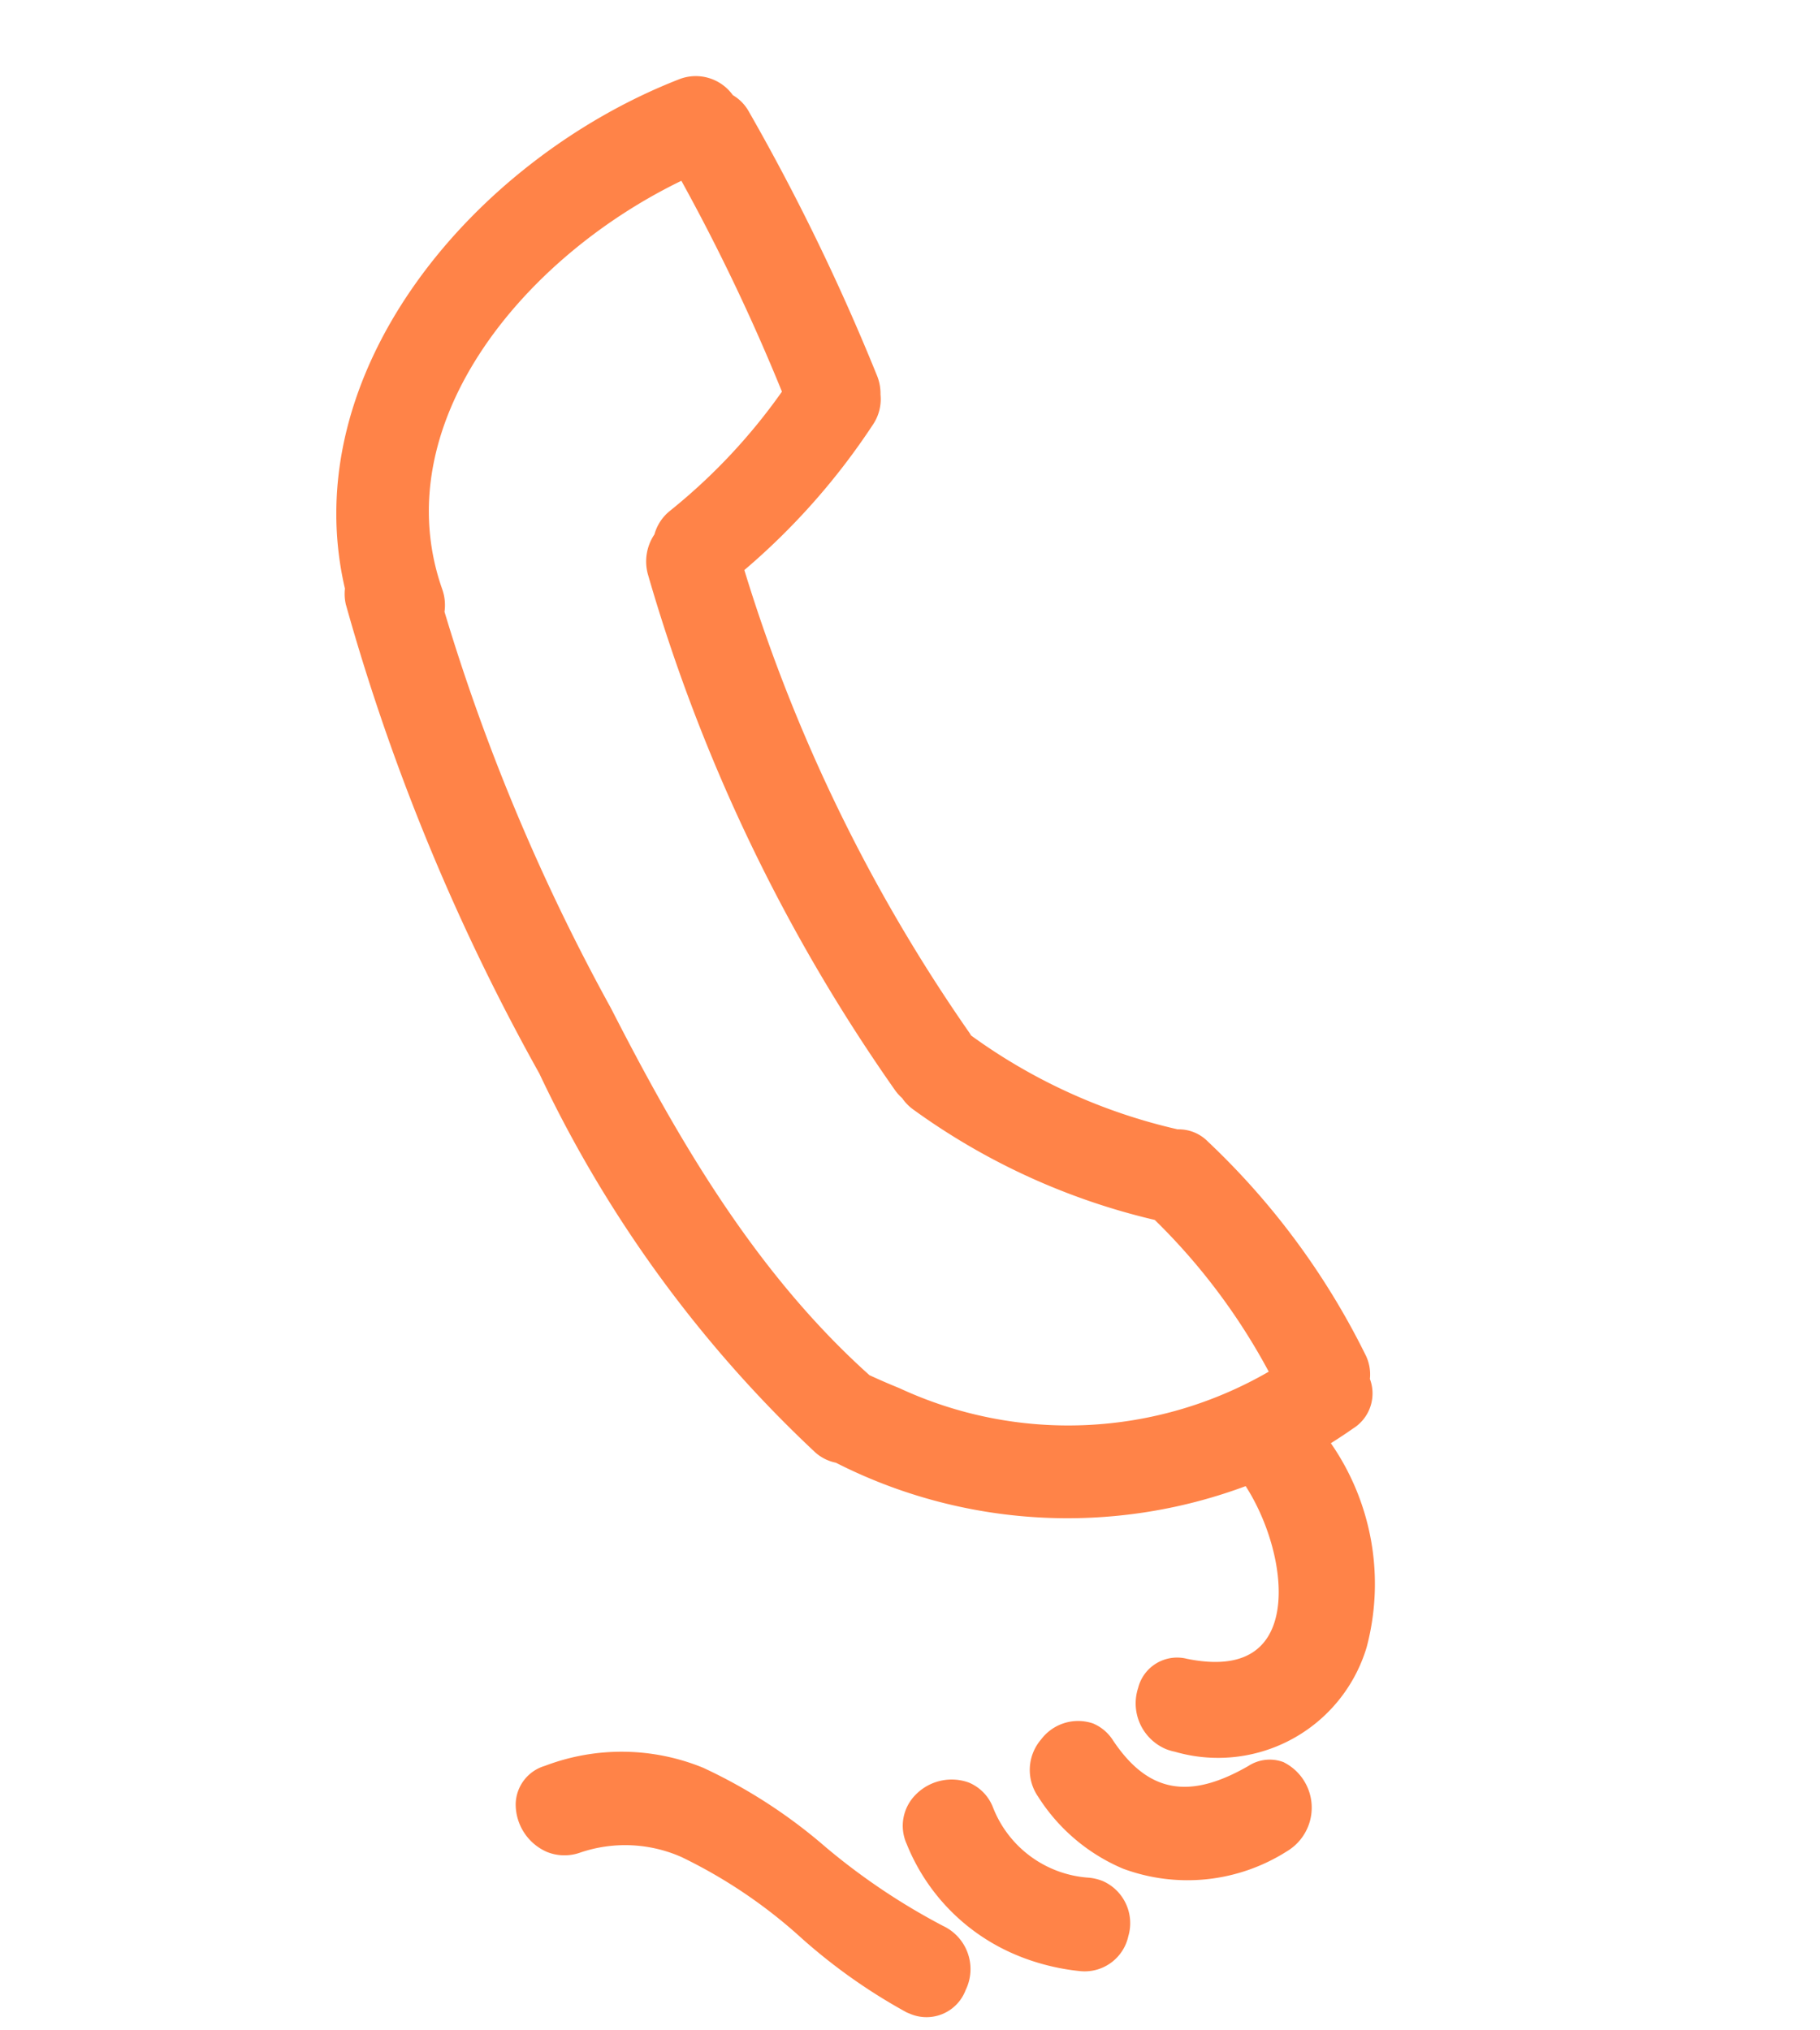
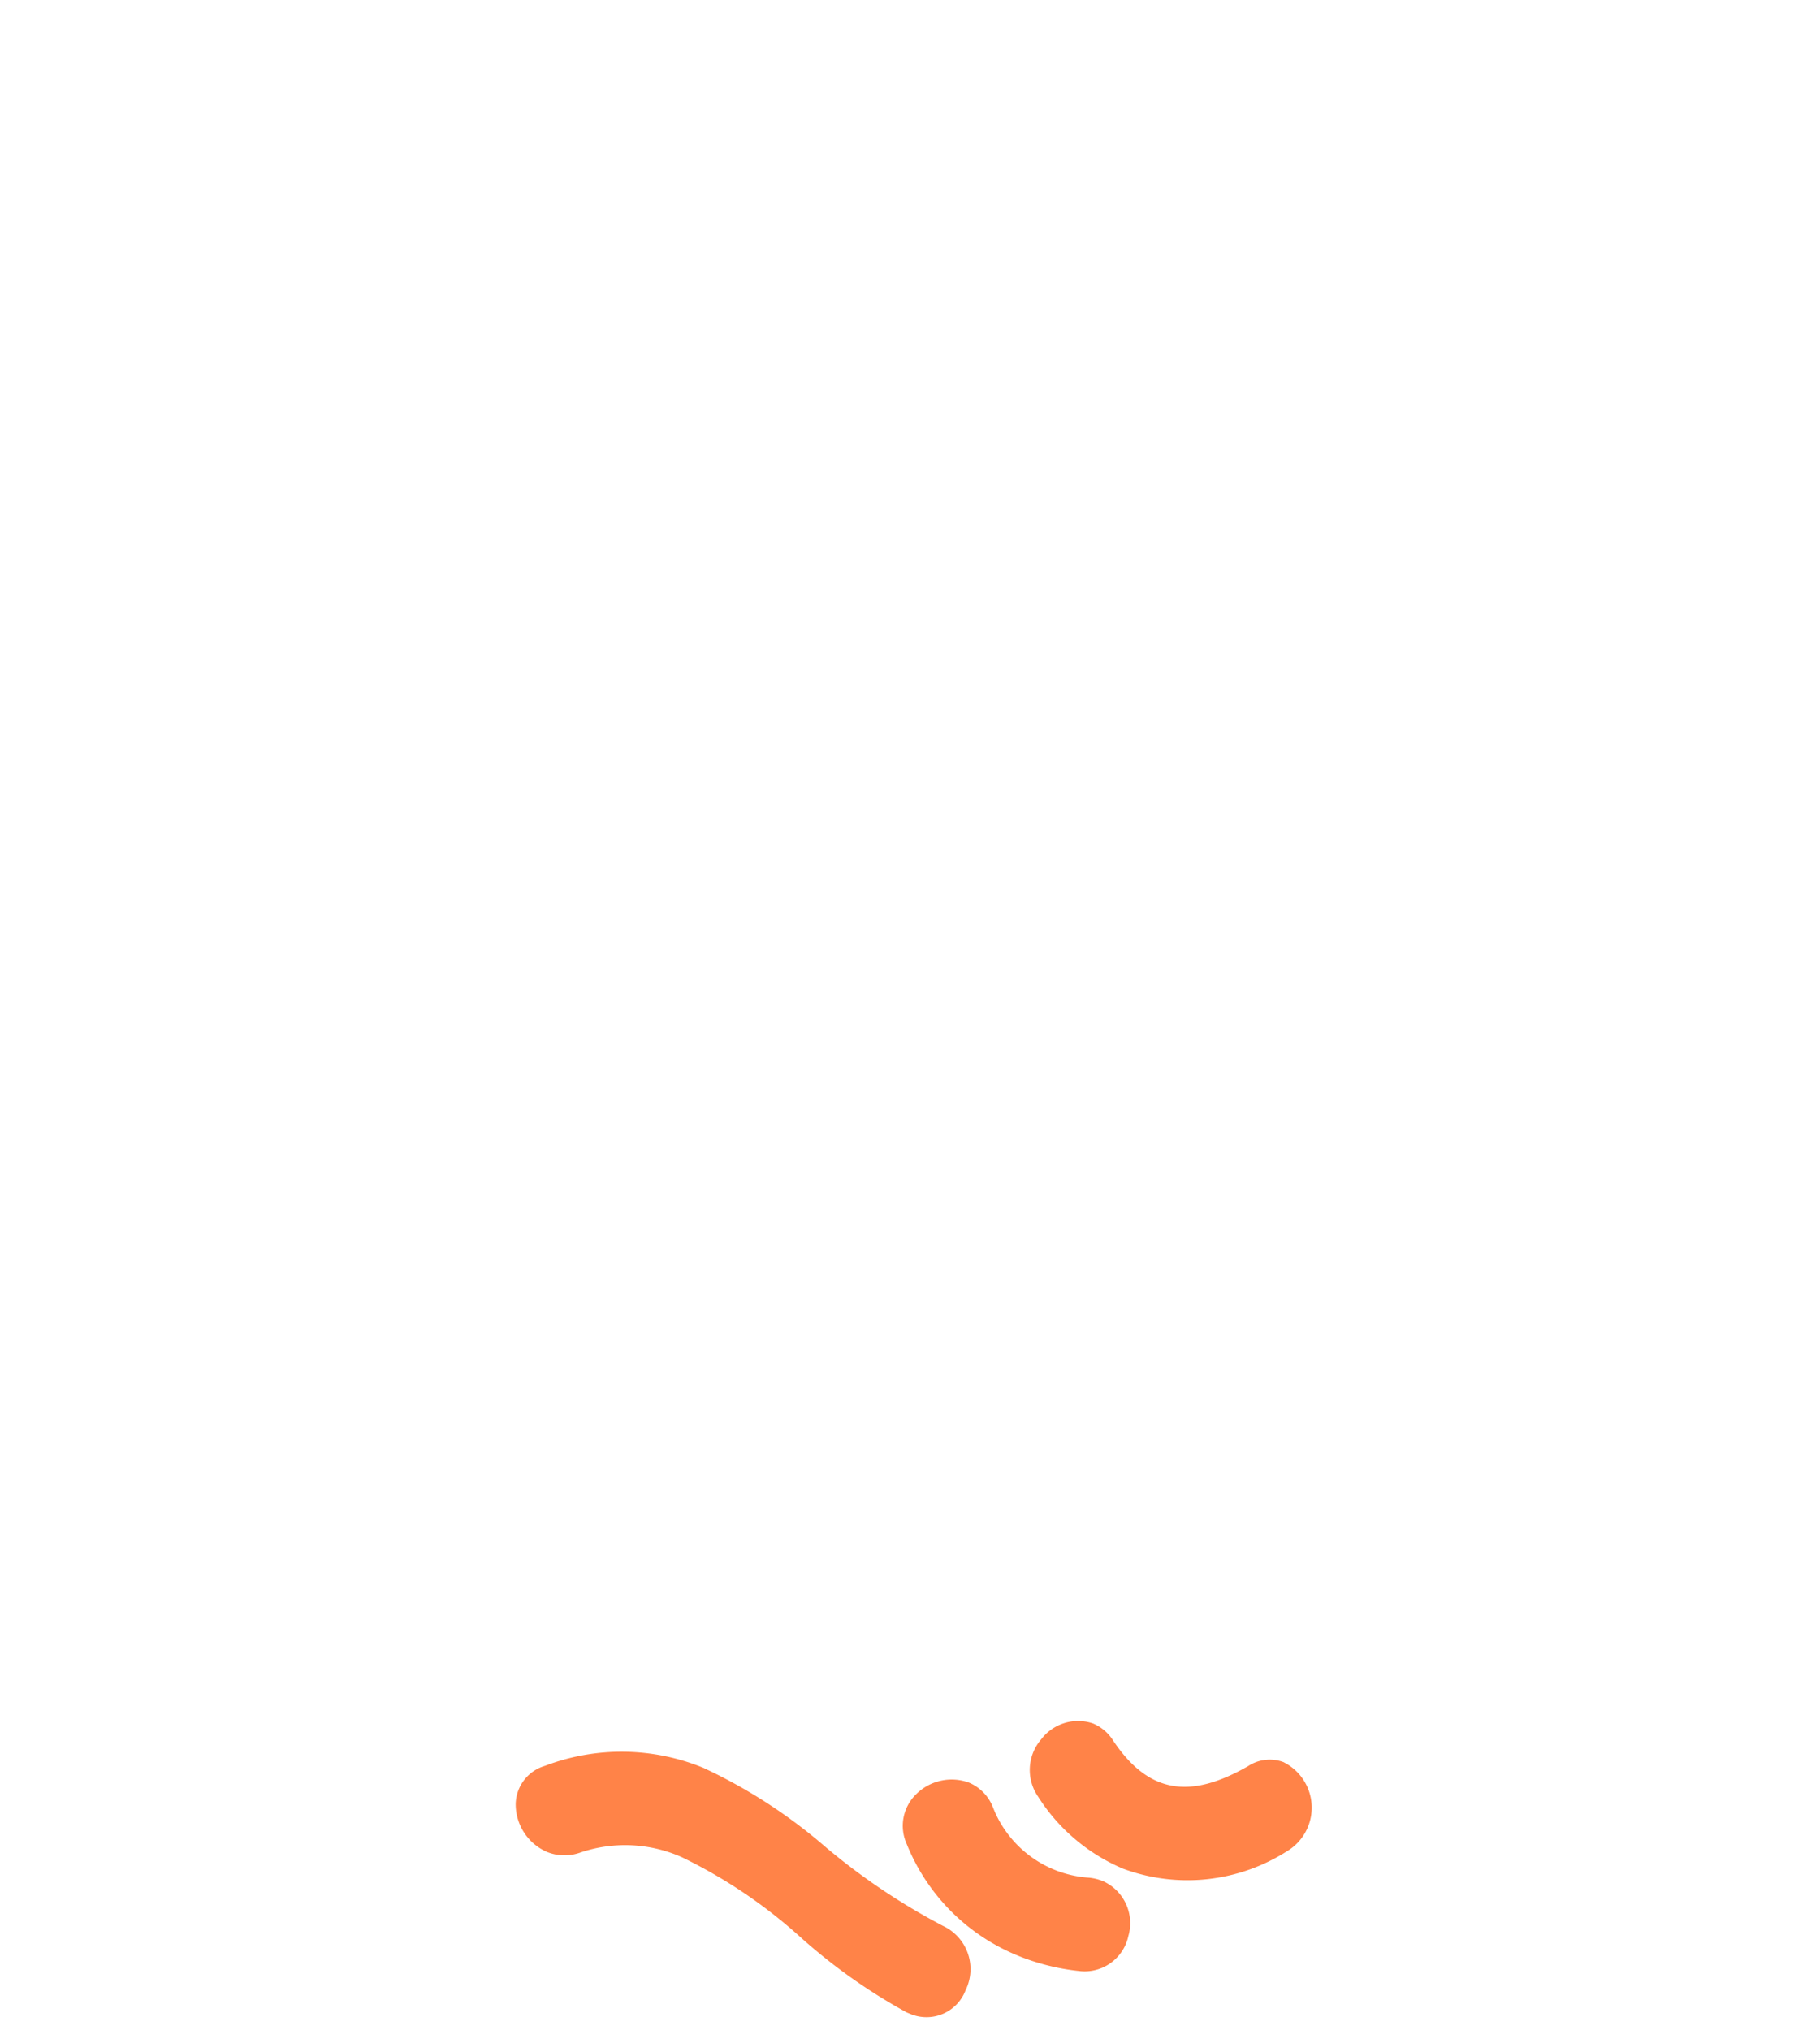
<svg xmlns="http://www.w3.org/2000/svg" width="49.286" height="54.96" viewBox="0 0 49.286 54.96">
  <g fill="#ff8348">
-     <path d="M9.37 16.381a58.18 58.18 0 005.235 12.685 33.828 33.828 0 007.465 10.252 1.191 1.191 0 00.565.286 13.835 13.835 0 0011.098.634c.802 1.246 1.222 3.133.585 4.105-.387.592-1.117.784-2.172.571a1.088 1.088 0 00-1.325.788 1.344 1.344 0 00.744 1.652 1.392 1.392 0 00.249.075 4.2 4.2 0 005.196-2.832 6.682 6.682 0 00-.97-5.521q.303-.19.607-.402a1.117 1.117 0 00.45-1.338 1.184 1.184 0 00-.132-.678 20.272 20.272 0 00-4.256-5.75 1.107 1.107 0 00-.817-.33 15.3 15.3 0 01-5.597-2.543.68.68 0 00-.04-.067 44.814 44.814 0 01-6.098-12.533 18.55 18.55 0 003.477-3.93 1.232 1.232 0 00.21-.823 1.288 1.288 0 00-.106-.54 58.77 58.77 0 00-3.47-7.14 1.169 1.169 0 00-.422-.425 1.235 1.235 0 00-1.47-.425C12.85 4.315 7.97 10.058 9.341 15.937a1.265 1.265 0 00.028.444zm8.79-2.563a1.238 1.238 0 00-.438.652 1.307 1.307 0 00-.17 1.103 46.874 46.874 0 006.68 13.937 1.29 1.29 0 00.198.222 1.259 1.259 0 00.305.312 18.239 18.239 0 006.537 2.987 16.917 16.917 0 013.086 4.108 10.85 10.85 0 01-10.005.445q-.404-.163-.808-.35c-3.1-2.777-5.198-6.413-7-9.936a55.021 55.021 0 01-4.508-10.734 1.288 1.288 0 00-.062-.612c-1.555-4.426 2.147-8.961 6.477-11.057a53.691 53.691 0 012.723 5.709 15.827 15.827 0 01-3.016 3.214z" />
    <path d="M34.768 47.715a1.061 1.061 0 00-.96.099c-1.618.933-2.727.717-3.668-.693a1.184 1.184 0 00-.54-.457 1.254 1.254 0 00-1.407.433 1.268 1.268 0 00-.08 1.55 5.05 5.05 0 002.302 1.95 5.021 5.021 0 004.437-.473 1.375 1.375 0 00-.084-2.407zM27.596 52.964a6.09 6.09 0 001.622.402 1.211 1.211 0 001.338-.945 1.247 1.247 0 00-.692-1.49 1.386 1.386 0 00-.362-.09 3 3 0 01-2.612-1.905 1.193 1.193 0 00-.654-.672 1.363 1.363 0 00-1.438.327 1.191 1.191 0 00-.246 1.333 5.462 5.462 0 003.041 3.038zM22.359 50.012a14.174 14.174 0 00-3.316-2.148 5.834 5.834 0 00-4.287-.052 1.1 1.1 0 00-.791 1.028 1.408 1.408 0 00.852 1.305 1.27 1.27 0 00.899.014 3.776 3.776 0 012.737.121 13.641 13.641 0 013.263 2.206 15.349 15.349 0 002.84 2.003l.093.038a1.132 1.132 0 001.5-.643 1.291 1.291 0 00-.608-1.737 17.675 17.675 0 01-3.182-2.135z" />
  </g>
</svg>